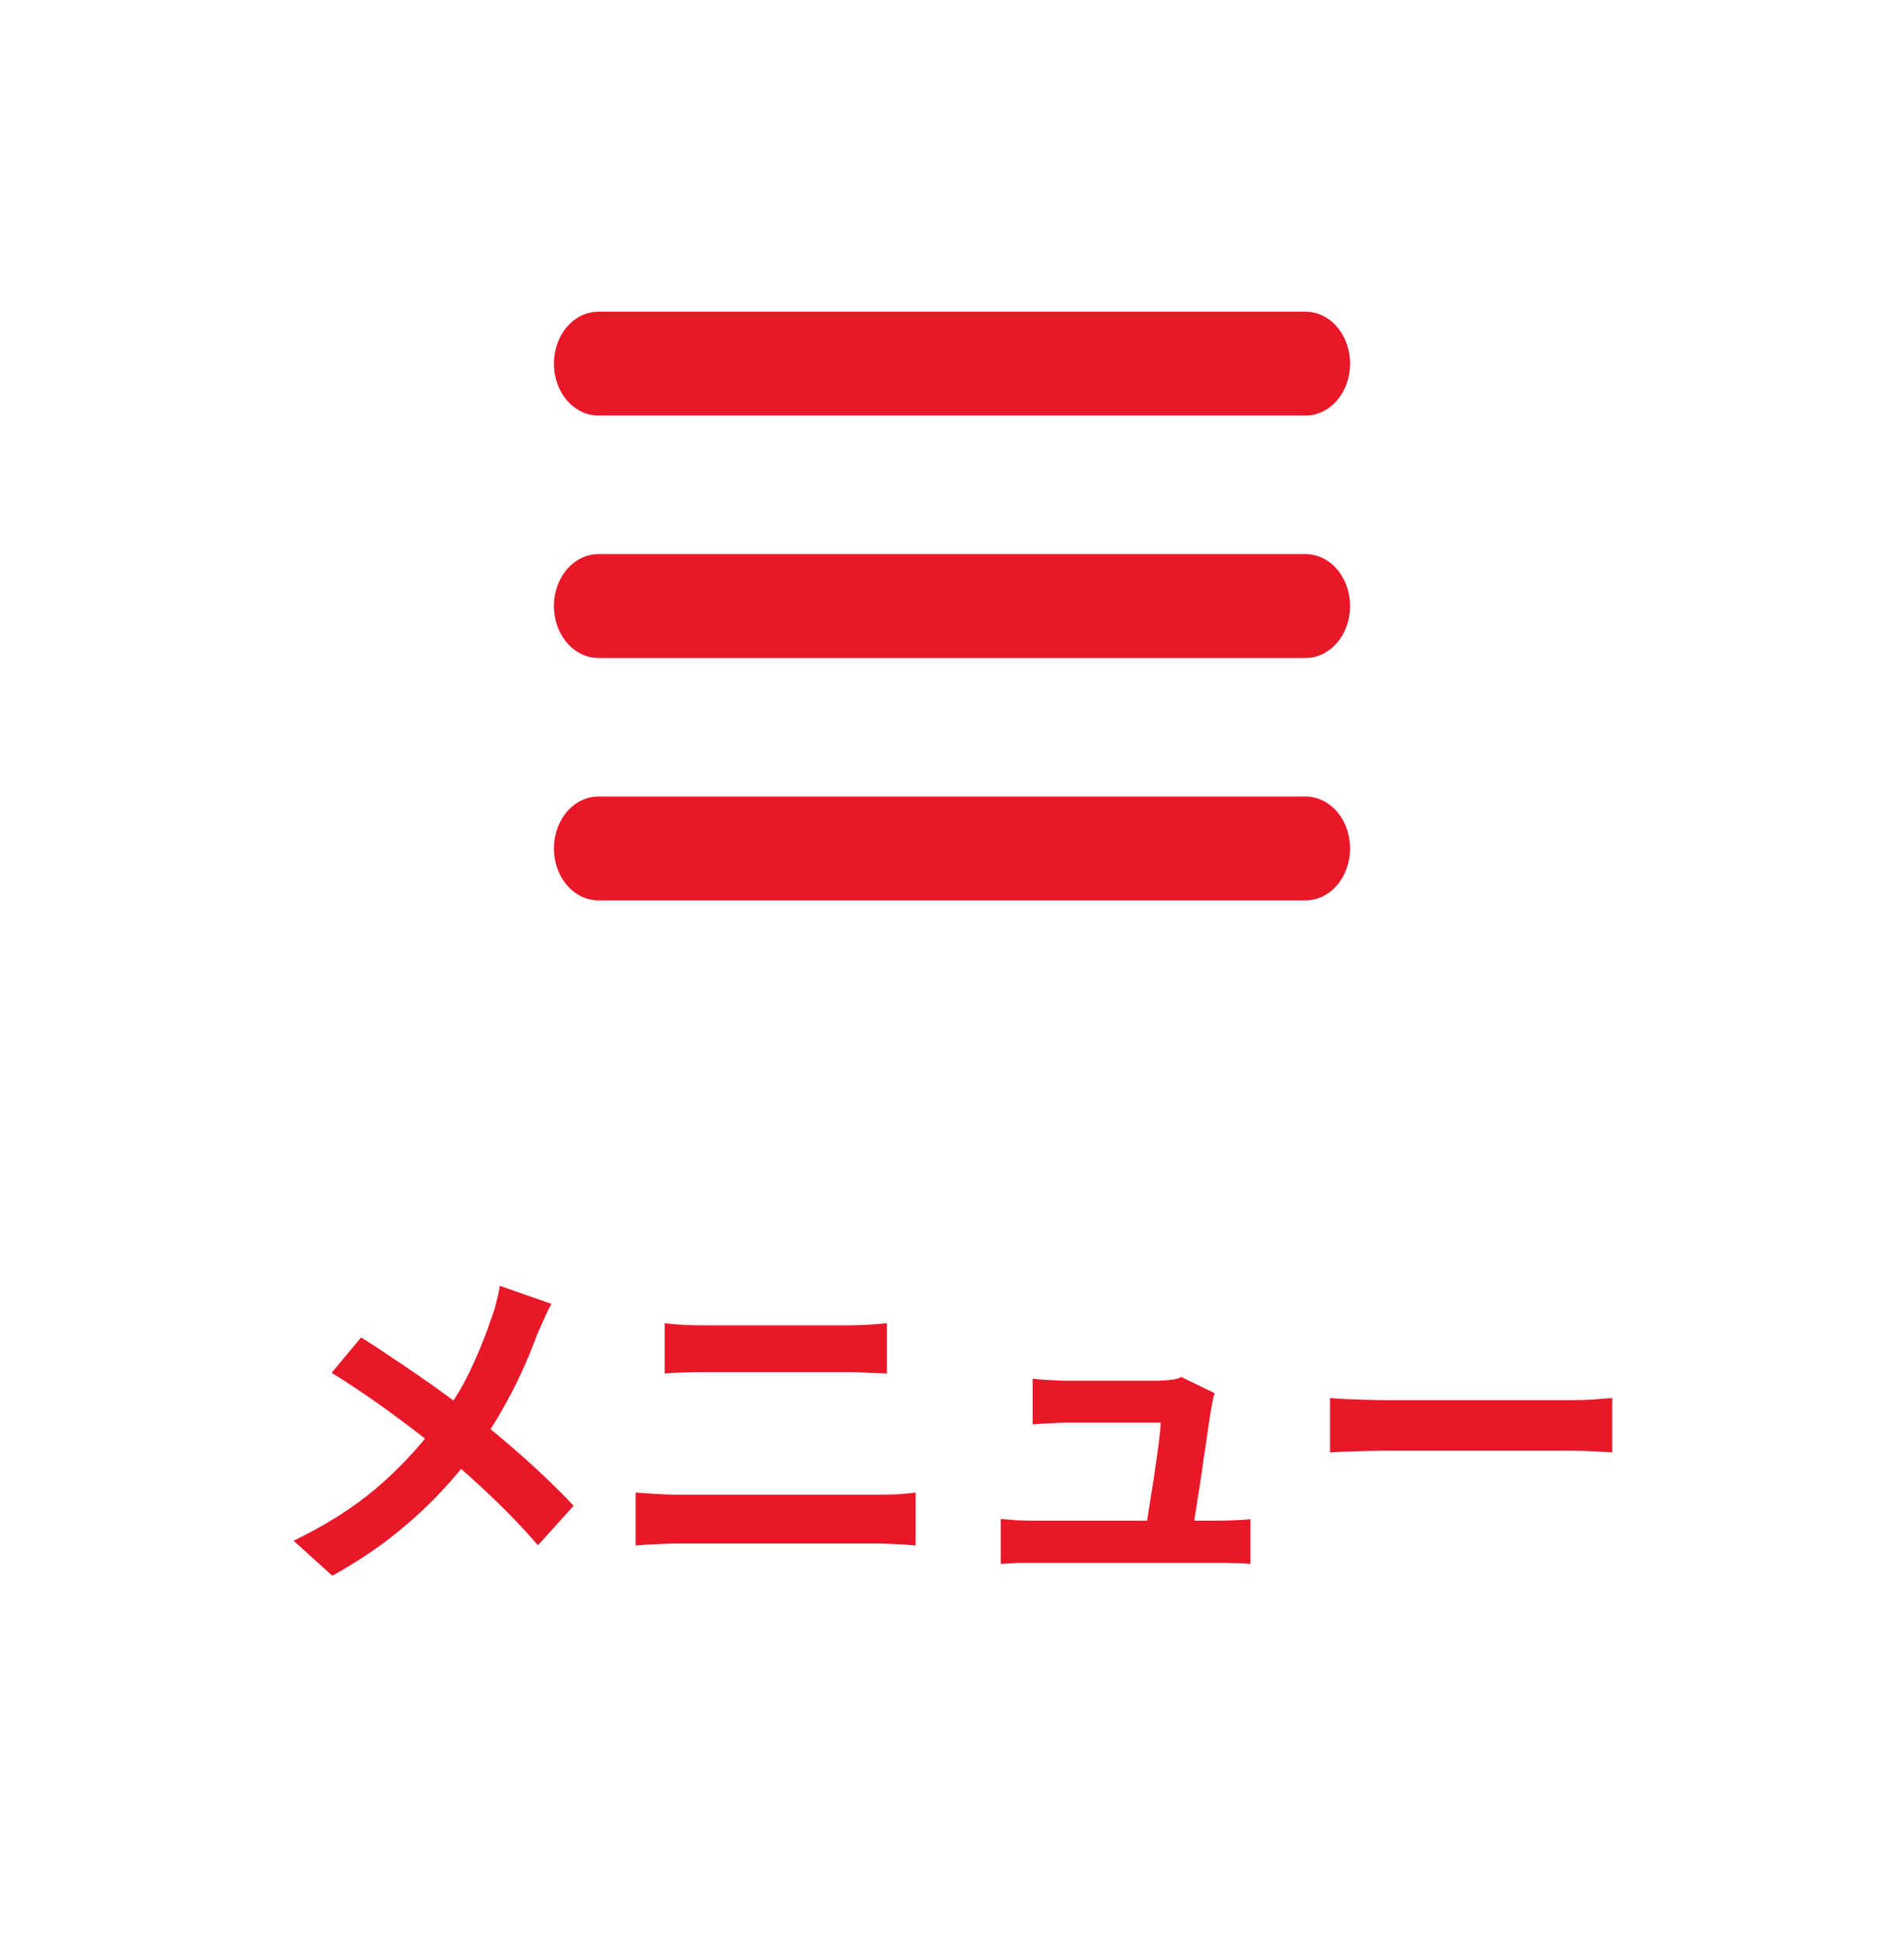
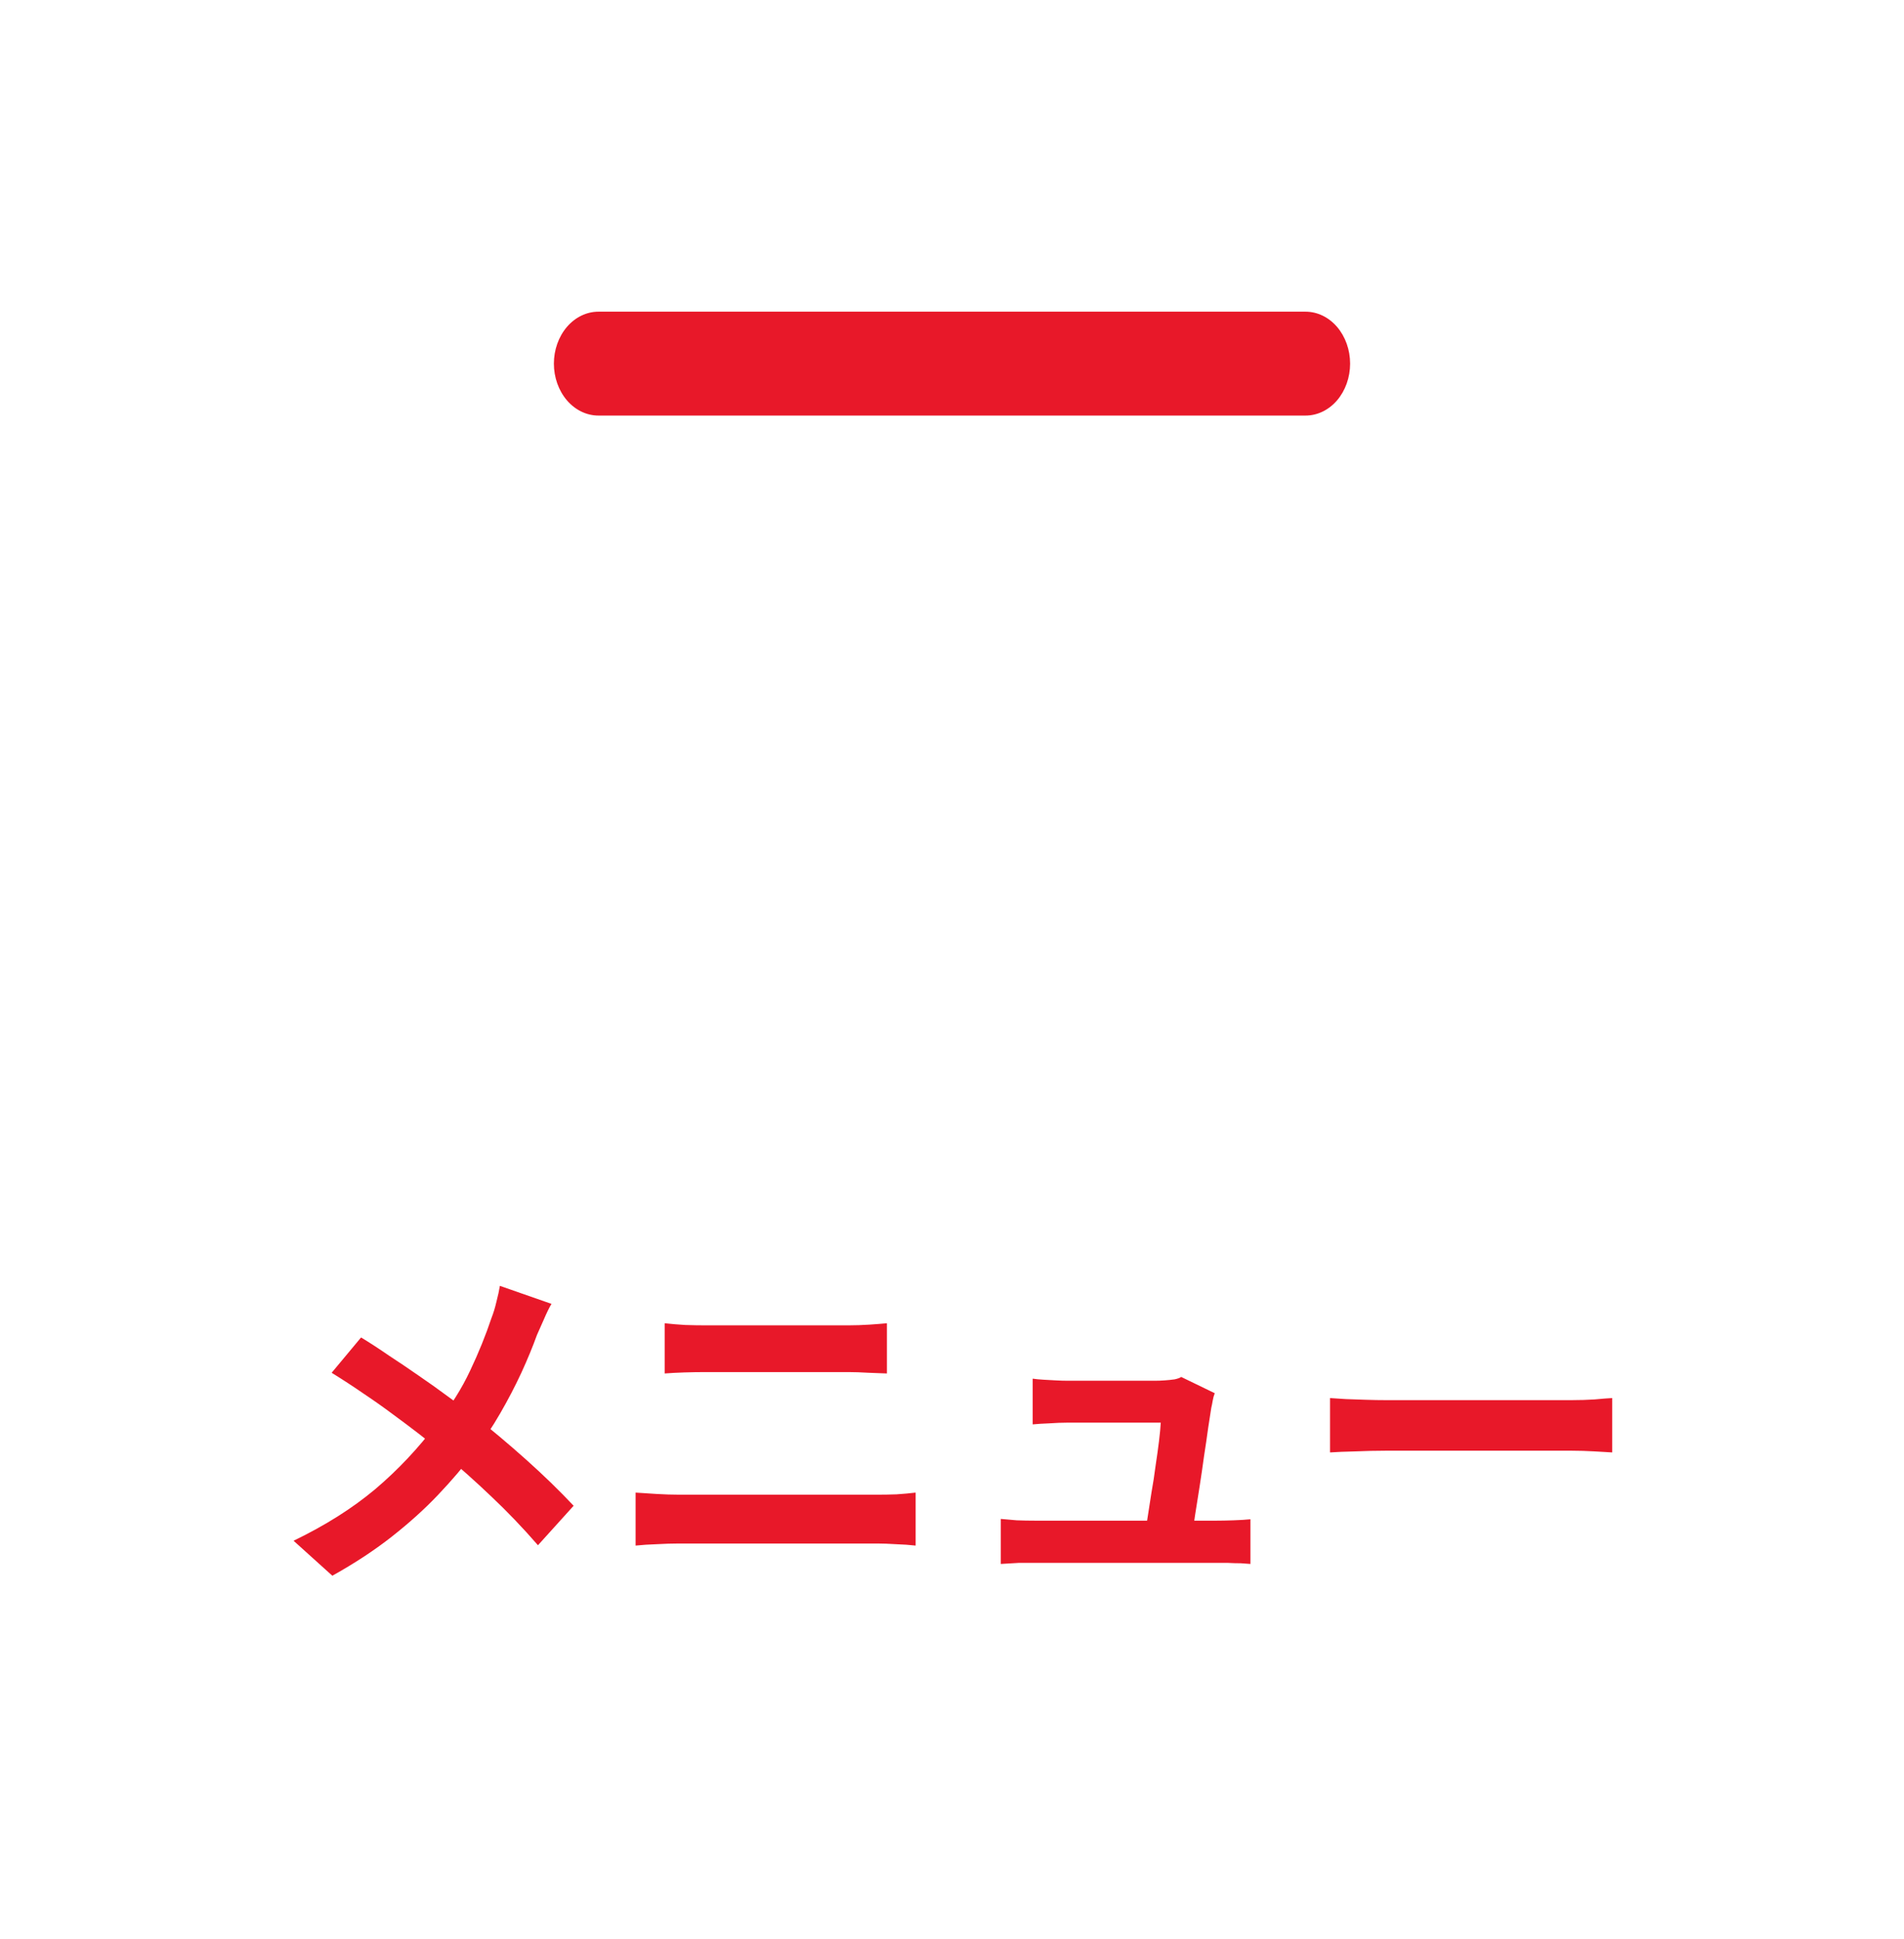
<svg xmlns="http://www.w3.org/2000/svg" width="55" height="56" viewBox="0 0 55 56" fill="none">
  <g clip-path="url(#clip0_40008619_38411)">
    <path d="M37.712 12H17.288C16.946 12 16.619 11.842 16.377 11.561C16.136 11.279 16 10.898 16 10.5C16 10.102 16.136 9.721 16.377 9.439C16.619 9.158 16.946 9 17.288 9H37.712C38.054 9 38.381 9.158 38.623 9.439C38.864 9.721 39 10.102 39 10.5C39 10.898 38.864 11.279 38.623 11.561C38.381 11.842 38.054 12 37.712 12Z" fill="#E81829" />
-     <path d="M37.712 19H17.288C16.946 19 16.619 18.842 16.377 18.561C16.136 18.279 16 17.898 16 17.5C16 17.102 16.136 16.721 16.377 16.439C16.619 16.158 16.946 16 17.288 16H37.712C38.054 16 38.381 16.158 38.623 16.439C38.864 16.721 39 17.102 39 17.5C39 17.898 38.864 18.279 38.623 18.561C38.381 18.842 38.054 19 37.712 19Z" fill="#E81829" />
-     <path d="M37.711 26H17.289C16.947 26 16.619 25.842 16.377 25.561C16.136 25.279 16 24.898 16 24.5C16 24.102 16.136 23.721 16.377 23.439C16.619 23.158 16.947 23 17.289 23H37.711C38.053 23 38.381 23.158 38.623 23.439C38.864 23.721 39 24.102 39 24.5C39 24.898 38.864 25.279 38.623 25.561C38.381 25.842 38.053 26 37.711 26Z" fill="#E81829" />
  </g>
  <path d="M15.93 37.65C15.863 37.763 15.79 37.913 15.71 38.1C15.63 38.28 15.563 38.43 15.51 38.55C15.39 38.883 15.24 39.247 15.06 39.64C14.88 40.027 14.677 40.417 14.45 40.81C14.223 41.203 13.973 41.58 13.7 41.94C13.393 42.347 13.043 42.757 12.65 43.17C12.263 43.577 11.82 43.977 11.32 44.37C10.82 44.763 10.247 45.14 9.6 45.5L8.48 44.49C9.393 44.05 10.18 43.553 10.84 43C11.5 42.44 12.09 41.813 12.61 41.12C13.017 40.607 13.34 40.093 13.58 39.58C13.827 39.06 14.033 38.55 14.2 38.05C14.253 37.917 14.3 37.763 14.34 37.59C14.387 37.41 14.42 37.257 14.44 37.13L15.93 37.65ZM10.43 38.62C10.683 38.773 10.95 38.947 11.23 39.14C11.517 39.327 11.803 39.52 12.09 39.72C12.383 39.92 12.66 40.117 12.92 40.31C13.187 40.503 13.427 40.68 13.64 40.84C14.173 41.26 14.693 41.697 15.2 42.15C15.707 42.603 16.163 43.047 16.57 43.48L15.54 44.62C15.1 44.113 14.653 43.647 14.2 43.22C13.747 42.787 13.257 42.35 12.73 41.91C12.55 41.757 12.343 41.59 12.11 41.41C11.877 41.23 11.623 41.04 11.35 40.84C11.083 40.64 10.8 40.44 10.5 40.24C10.2 40.033 9.893 39.833 9.58 39.64L10.43 38.62ZM19.2 38.21C19.38 38.23 19.577 38.247 19.79 38.26C20.01 38.267 20.203 38.27 20.37 38.27C20.51 38.27 20.697 38.27 20.93 38.27C21.163 38.27 21.42 38.27 21.7 38.27C21.98 38.27 22.263 38.27 22.55 38.27C22.843 38.27 23.12 38.27 23.38 38.27C23.647 38.27 23.88 38.27 24.08 38.27C24.28 38.27 24.423 38.27 24.51 38.27C24.71 38.27 24.91 38.263 25.11 38.25C25.31 38.237 25.48 38.223 25.62 38.21V39.66C25.48 39.653 25.303 39.647 25.09 39.64C24.877 39.627 24.683 39.62 24.51 39.62C24.423 39.62 24.273 39.62 24.06 39.62C23.853 39.62 23.61 39.62 23.33 39.62C23.05 39.62 22.757 39.62 22.45 39.62C22.15 39.62 21.86 39.62 21.58 39.62C21.3 39.62 21.053 39.62 20.84 39.62C20.627 39.62 20.473 39.62 20.38 39.62C20.187 39.62 19.983 39.623 19.77 39.63C19.557 39.637 19.367 39.647 19.2 39.66V38.21ZM18.36 43.1C18.56 43.113 18.767 43.127 18.98 43.14C19.2 43.153 19.41 43.16 19.61 43.16C19.697 43.16 19.857 43.16 20.09 43.16C20.323 43.16 20.597 43.16 20.91 43.16C21.23 43.16 21.573 43.16 21.94 43.16C22.307 43.16 22.67 43.16 23.03 43.16C23.397 43.16 23.737 43.16 24.05 43.16C24.37 43.16 24.643 43.16 24.87 43.16C25.103 43.16 25.263 43.16 25.35 43.16C25.523 43.16 25.707 43.157 25.9 43.15C26.1 43.137 26.283 43.12 26.45 43.1V44.63C26.277 44.61 26.087 44.597 25.88 44.59C25.673 44.577 25.497 44.57 25.35 44.57C25.263 44.57 25.103 44.57 24.87 44.57C24.643 44.57 24.37 44.57 24.05 44.57C23.737 44.57 23.397 44.57 23.03 44.57C22.67 44.57 22.307 44.57 21.94 44.57C21.573 44.57 21.23 44.57 20.91 44.57C20.597 44.57 20.323 44.57 20.09 44.57C19.857 44.57 19.697 44.57 19.61 44.57C19.41 44.57 19.197 44.577 18.97 44.59C18.75 44.597 18.547 44.61 18.36 44.63V43.1ZM35.09 40.23C35.063 40.297 35.043 40.37 35.03 40.45C35.017 40.53 35.003 40.597 34.99 40.65C34.97 40.79 34.94 40.983 34.9 41.23C34.867 41.477 34.827 41.75 34.78 42.05C34.74 42.343 34.697 42.64 34.65 42.94C34.603 43.24 34.56 43.513 34.52 43.76C34.487 44.007 34.457 44.203 34.43 44.35H33.06C33.087 44.21 33.117 44.033 33.15 43.82C33.183 43.6 33.22 43.363 33.26 43.11C33.307 42.85 33.347 42.59 33.38 42.33C33.42 42.07 33.453 41.83 33.48 41.61C33.507 41.39 33.523 41.213 33.53 41.08C33.437 41.08 33.293 41.08 33.1 41.08C32.913 41.08 32.7 41.08 32.46 41.08C32.227 41.08 31.993 41.08 31.76 41.08C31.533 41.08 31.337 41.08 31.17 41.08C31.003 41.08 30.89 41.08 30.83 41.08C30.67 41.08 30.497 41.087 30.31 41.1C30.13 41.107 29.97 41.117 29.83 41.13V39.81C29.917 39.823 30.02 39.833 30.14 39.84C30.26 39.847 30.38 39.853 30.5 39.86C30.627 39.867 30.733 39.87 30.82 39.87C30.92 39.87 31.057 39.87 31.23 39.87C31.403 39.87 31.593 39.87 31.8 39.87C32.007 39.87 32.213 39.87 32.42 39.87C32.627 39.87 32.813 39.87 32.98 39.87C33.153 39.87 33.287 39.87 33.38 39.87C33.453 39.87 33.54 39.867 33.64 39.86C33.74 39.853 33.837 39.843 33.93 39.83C34.023 39.81 34.087 39.787 34.12 39.76L35.09 40.23ZM28.91 43.86C29.043 43.873 29.197 43.887 29.37 43.9C29.55 43.907 29.727 43.91 29.9 43.91C30 43.91 30.183 43.91 30.45 43.91C30.723 43.91 31.043 43.91 31.41 43.91C31.783 43.91 32.167 43.91 32.56 43.91C32.96 43.91 33.34 43.91 33.7 43.91C34.067 43.91 34.38 43.91 34.64 43.91C34.9 43.91 35.067 43.91 35.14 43.91C35.267 43.91 35.43 43.907 35.63 43.9C35.83 43.893 35.993 43.883 36.12 43.87V45.16C36.053 45.153 35.96 45.147 35.84 45.14C35.727 45.14 35.607 45.137 35.48 45.13C35.36 45.13 35.253 45.13 35.16 45.13C35.08 45.13 34.907 45.13 34.64 45.13C34.373 45.13 34.057 45.13 33.69 45.13C33.323 45.13 32.937 45.13 32.53 45.13C32.13 45.13 31.743 45.13 31.37 45.13C31.003 45.13 30.687 45.13 30.42 45.13C30.153 45.13 29.98 45.13 29.9 45.13C29.727 45.13 29.567 45.13 29.42 45.13C29.273 45.137 29.103 45.147 28.91 45.16V43.86ZM38.42 40.37C38.54 40.377 38.693 40.387 38.88 40.4C39.067 40.407 39.26 40.413 39.46 40.42C39.667 40.427 39.857 40.43 40.03 40.43C40.197 40.43 40.403 40.43 40.65 40.43C40.897 40.43 41.163 40.43 41.45 40.43C41.743 40.43 42.043 40.43 42.35 40.43C42.663 40.43 42.973 40.43 43.28 40.43C43.587 40.43 43.877 40.43 44.15 40.43C44.423 40.43 44.667 40.43 44.88 40.43C45.1 40.43 45.273 40.43 45.4 40.43C45.633 40.43 45.853 40.423 46.06 40.41C46.267 40.39 46.437 40.377 46.57 40.37V41.94C46.457 41.933 46.287 41.923 46.06 41.91C45.833 41.897 45.613 41.89 45.4 41.89C45.273 41.89 45.1 41.89 44.88 41.89C44.66 41.89 44.413 41.89 44.14 41.89C43.867 41.89 43.577 41.89 43.27 41.89C42.97 41.89 42.663 41.89 42.35 41.89C42.037 41.89 41.733 41.89 41.44 41.89C41.153 41.89 40.887 41.89 40.64 41.89C40.4 41.89 40.197 41.89 40.03 41.89C39.743 41.89 39.45 41.897 39.15 41.91C38.85 41.917 38.607 41.927 38.42 41.94V40.37Z" fill="#E81829" />
  <defs>
    <clipPath id="clip0_40008619_38411">
      <rect width="23" height="17" fill="white" transform="translate(16 9)" />
    </clipPath>
  </defs>
</svg>